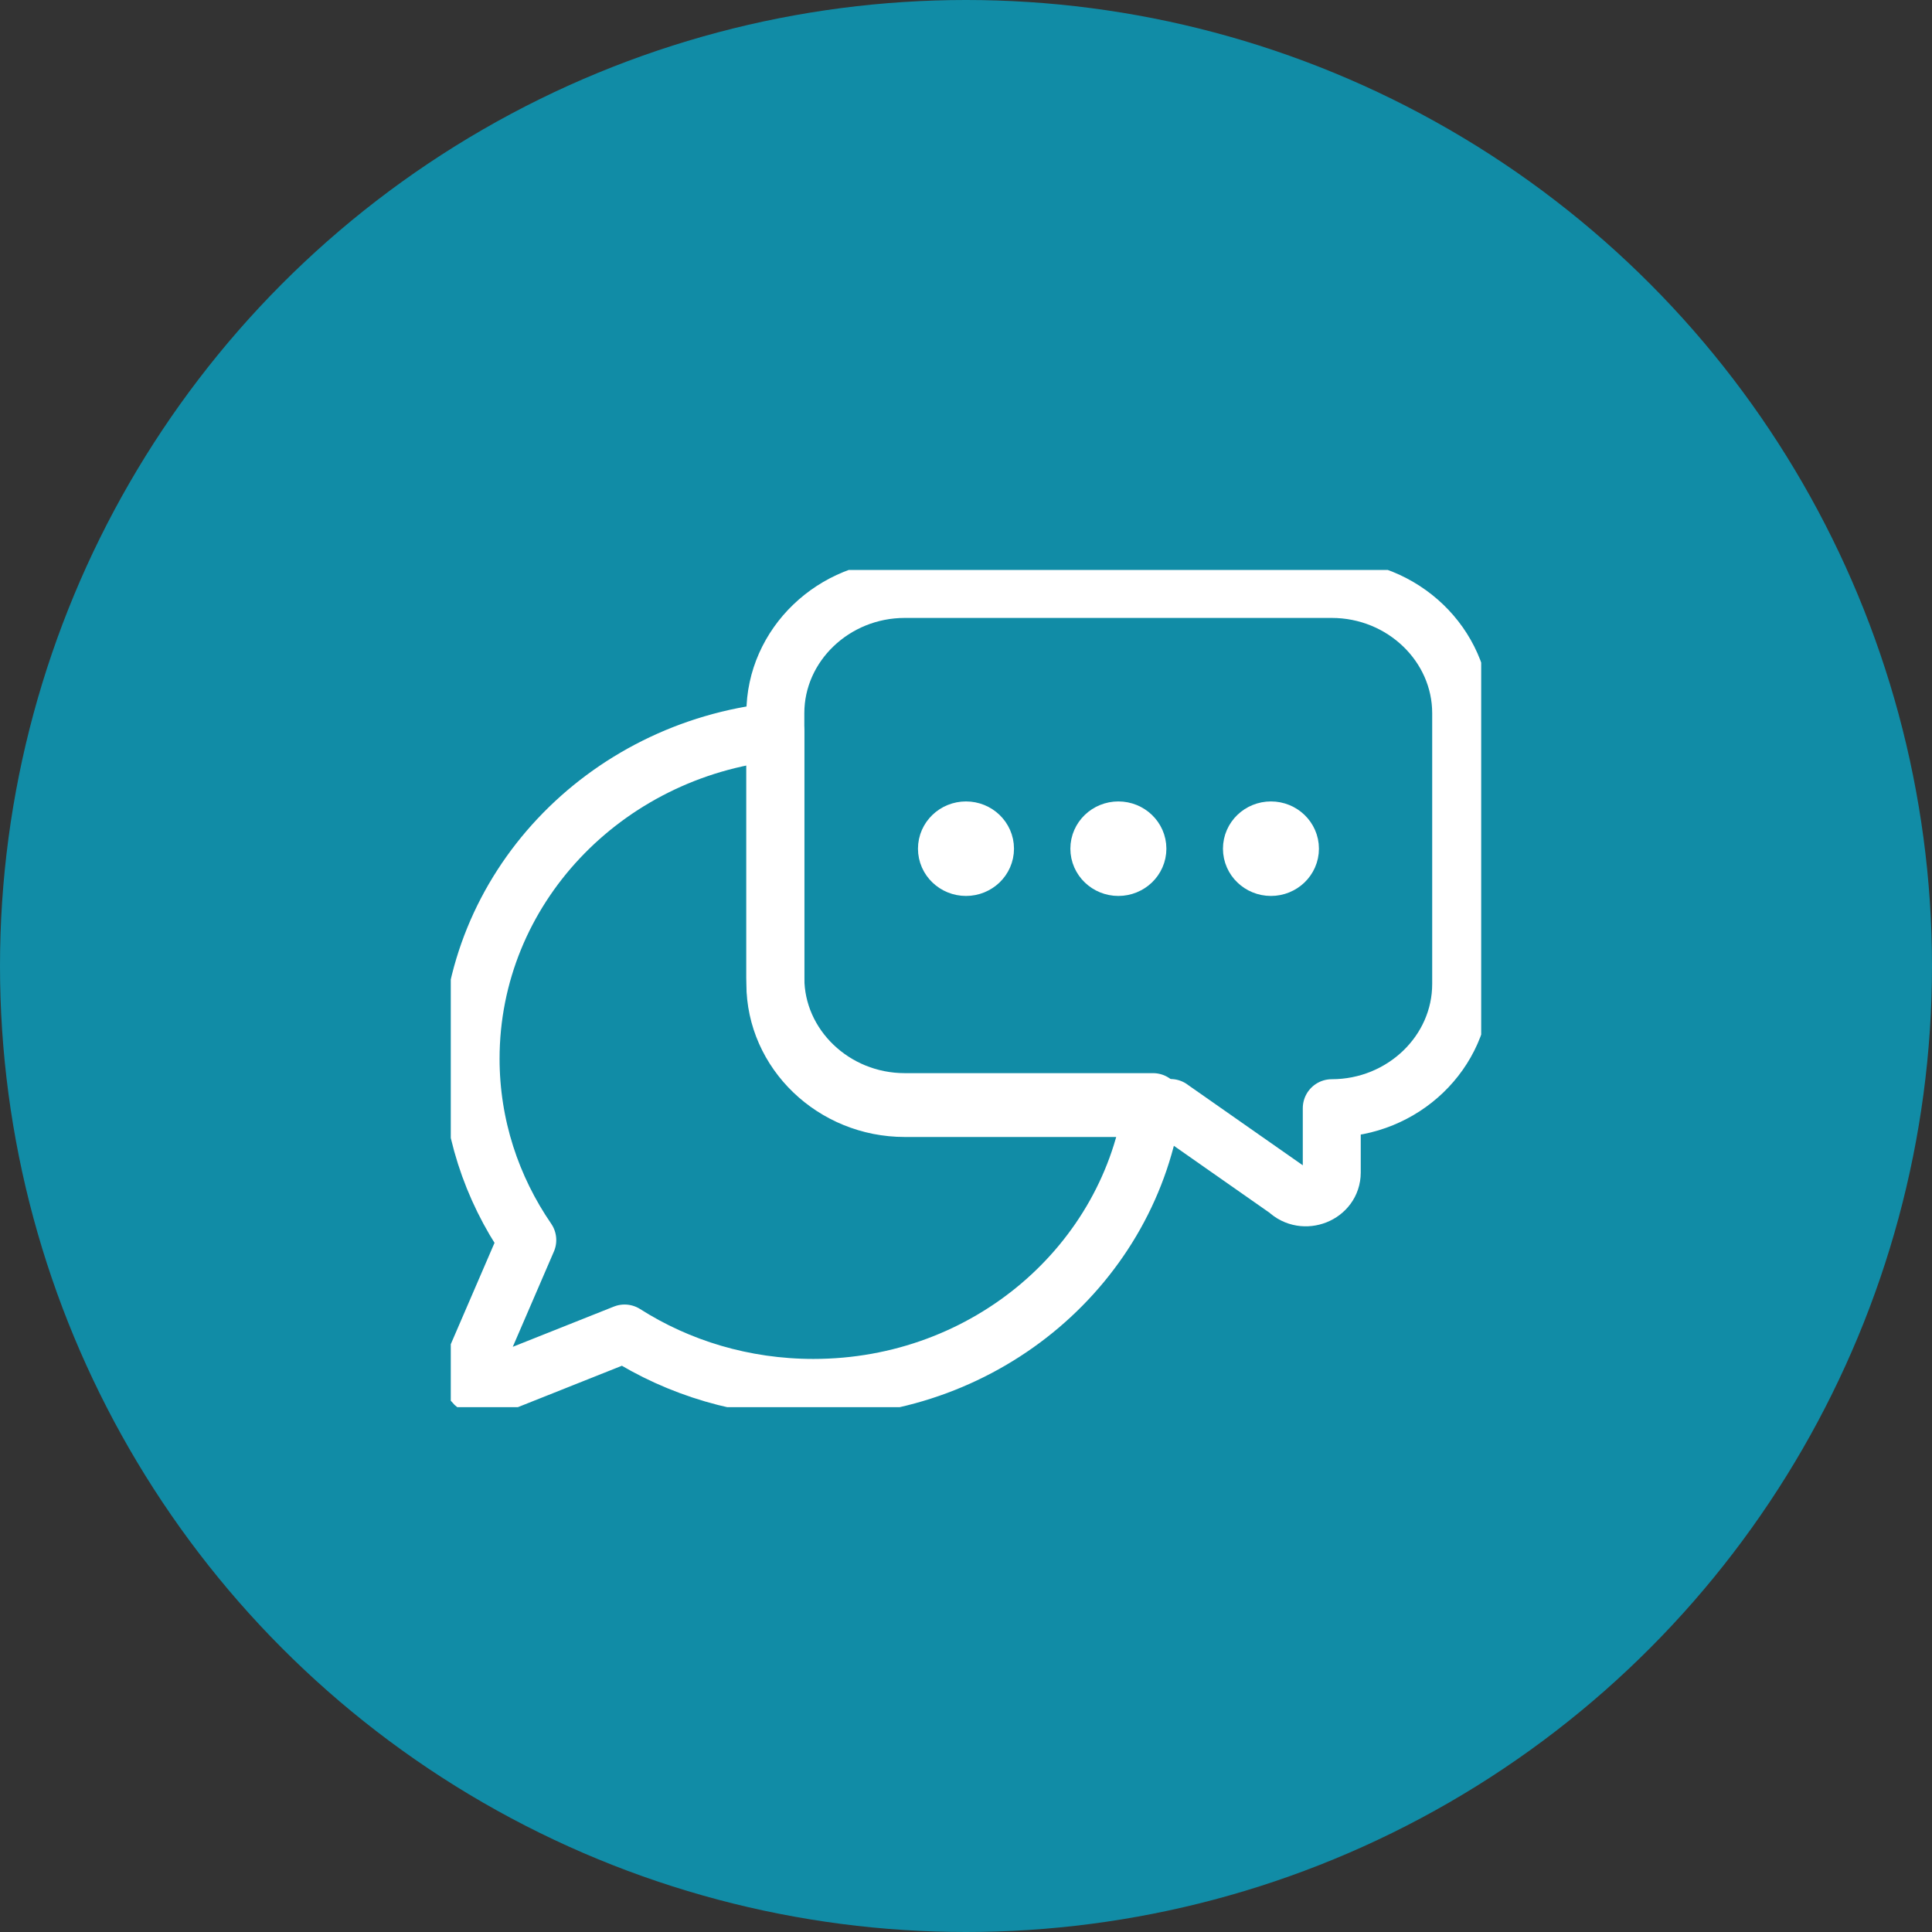
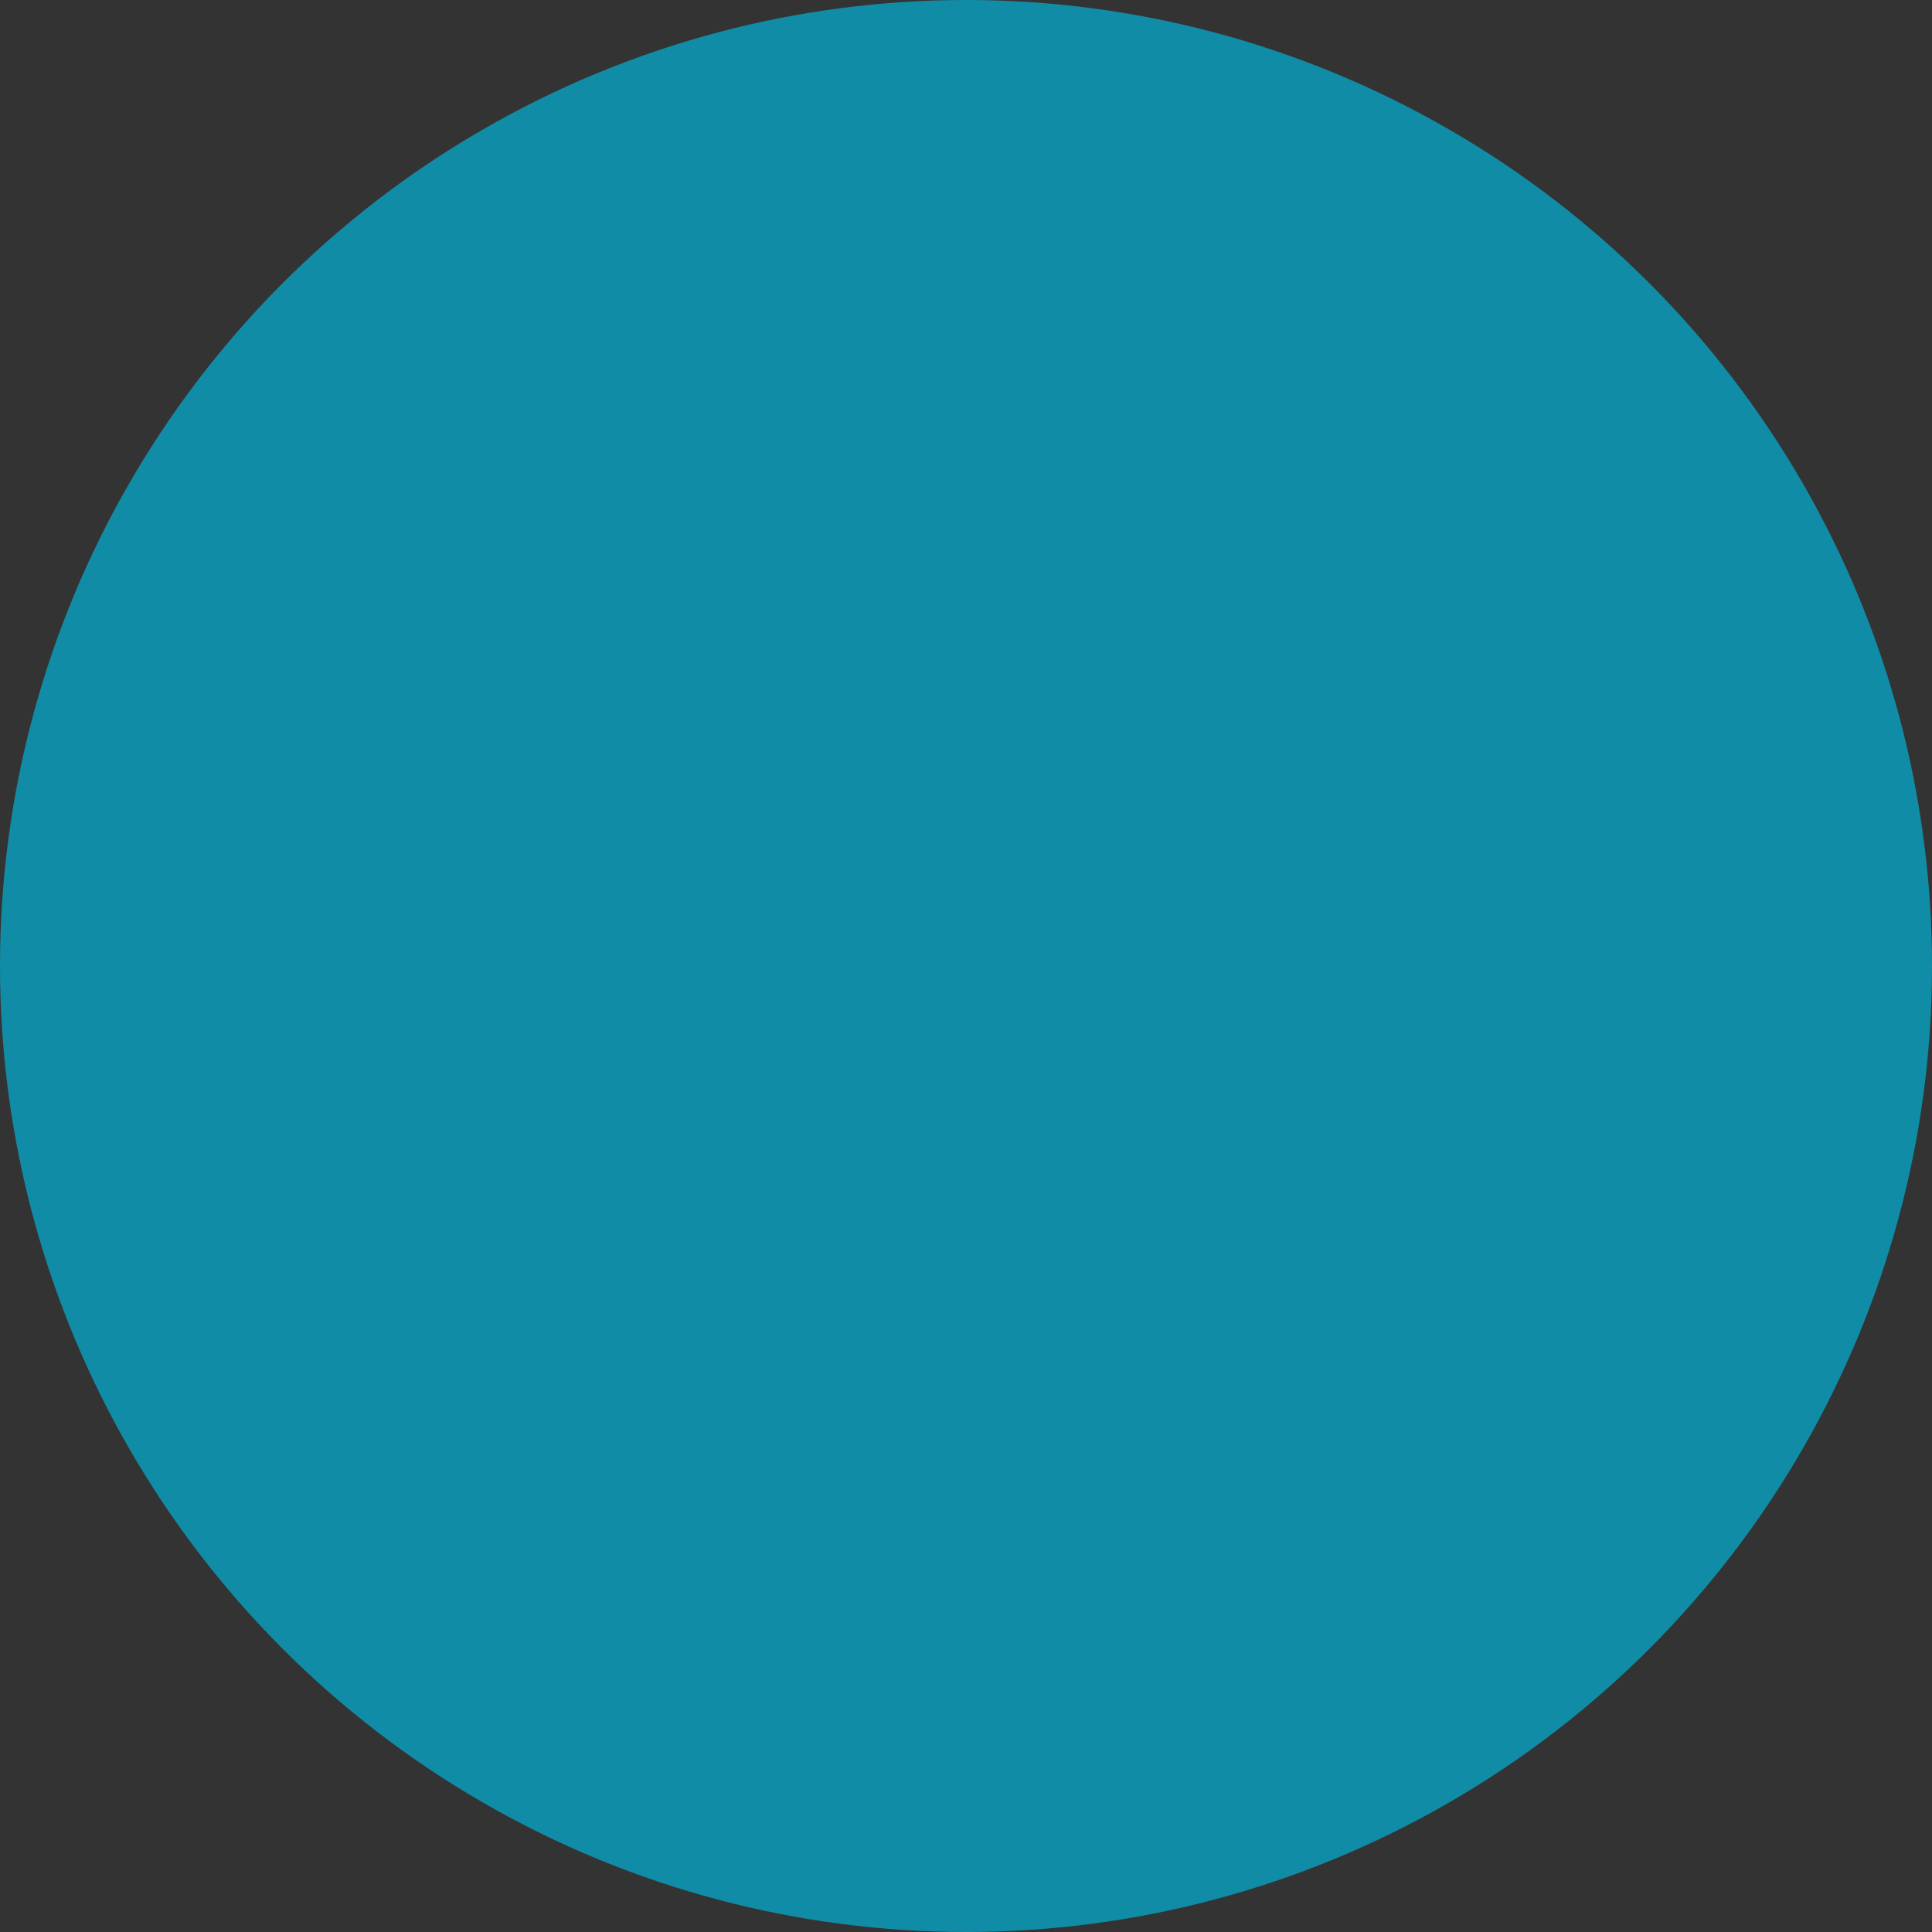
<svg xmlns="http://www.w3.org/2000/svg" width="50" height="50" viewBox="0 0 50 50" fill="none">
  <rect x="0" y="0" width="50" height="50" fill="#333333" stroke="none" />
  <circle cx="25" cy="25" r="25" fill="#118CA6" />
  <g clip-path="url(#clip0_9956_15946)">
-     <path d="M20.066 25.312V18.936C15.63 19.408 12.179 23.013 12.179 27.4C12.179 29.134 12.723 30.749 13.646 32.093L12.205 35.432C12.077 35.722 12.384 36.018 12.687 35.895L16.164 34.511C17.564 35.402 19.246 35.919 21.051 35.919C25.554 35.919 29.261 32.699 29.841 28.523H23.415C21.574 28.523 20.066 27.075 20.066 25.308V25.312Z" stroke="white" stroke-width="1.5" stroke-linecap="round" stroke-linejoin="round" />
    <path d="M30.297 28.68L33.323 30.798C33.743 31.202 34.466 30.916 34.466 30.345V28.68C36.307 28.68 37.815 27.233 37.815 25.465V18.458C37.815 16.69 36.307 15.242 34.466 15.242H23.415C21.574 15.242 20.066 16.69 20.066 18.458V25.46C20.066 27.228 21.574 28.675 23.415 28.675H30.292L30.297 28.68Z" stroke="white" stroke-width="1.5" stroke-linecap="round" stroke-linejoin="round" />
    <path d="M25.492 21.964C25.492 22.225 25.271 22.437 25 22.437C24.728 22.437 24.507 22.225 24.507 21.964C24.507 21.703 24.728 21.491 25 21.491C25.271 21.491 25.492 21.703 25.492 21.964Z" fill="white" stroke="white" stroke-width="1.5" stroke-linecap="round" stroke-linejoin="round" />
-     <path d="M29.436 21.964C29.436 22.225 29.215 22.437 28.943 22.437C28.672 22.437 28.451 22.225 28.451 21.964C28.451 21.703 28.672 21.491 28.943 21.491C29.215 21.491 29.436 21.703 29.436 21.964Z" fill="white" stroke="white" stroke-width="1.5" stroke-linecap="round" stroke-linejoin="round" />
    <path d="M33.384 21.964C33.384 22.225 33.164 22.437 32.892 22.437C32.62 22.437 32.4 22.225 32.4 21.964C32.4 21.703 32.62 21.491 32.892 21.491C33.164 21.491 33.384 21.703 33.384 21.964Z" fill="white" stroke="white" stroke-width="1.5" stroke-linecap="round" stroke-linejoin="round" />
  </g>
  <defs>
    <clipPath id="clip0_9956_15946">
-       <rect width="26.667" height="21.667" fill="white" transform="translate(11.666 14.75)" />
-     </clipPath>
+       </clipPath>
  </defs>
</svg>